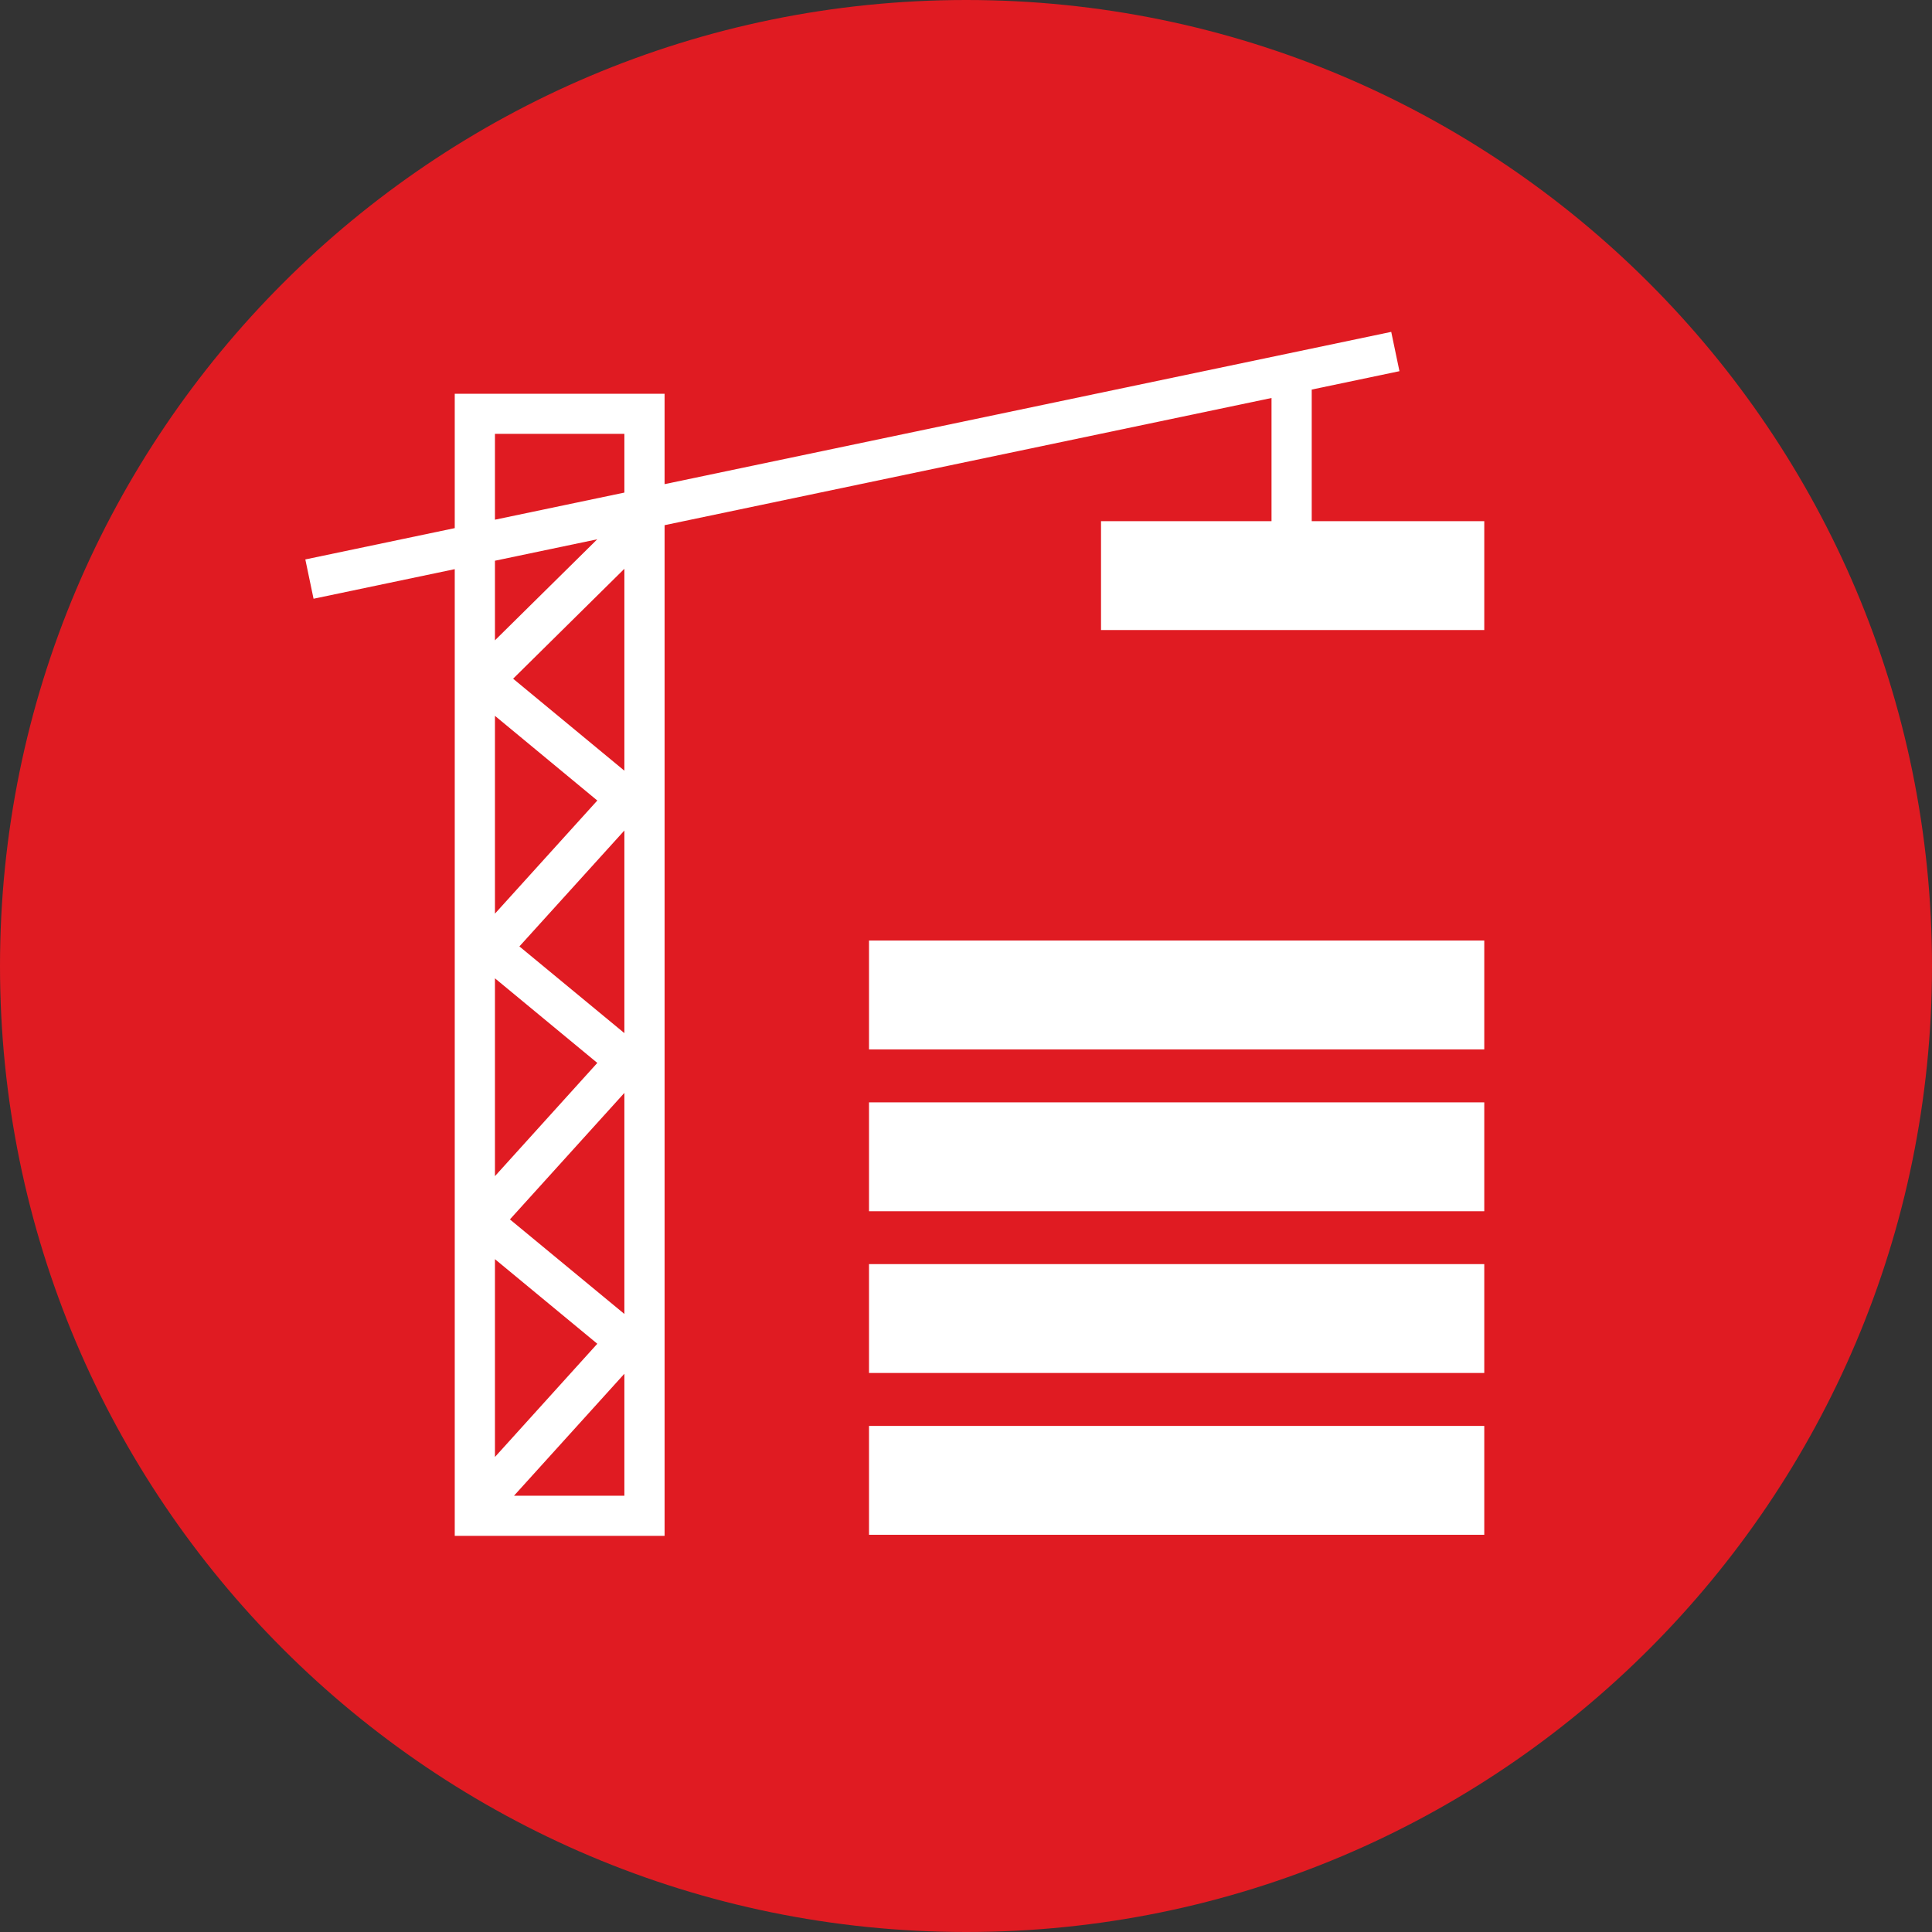
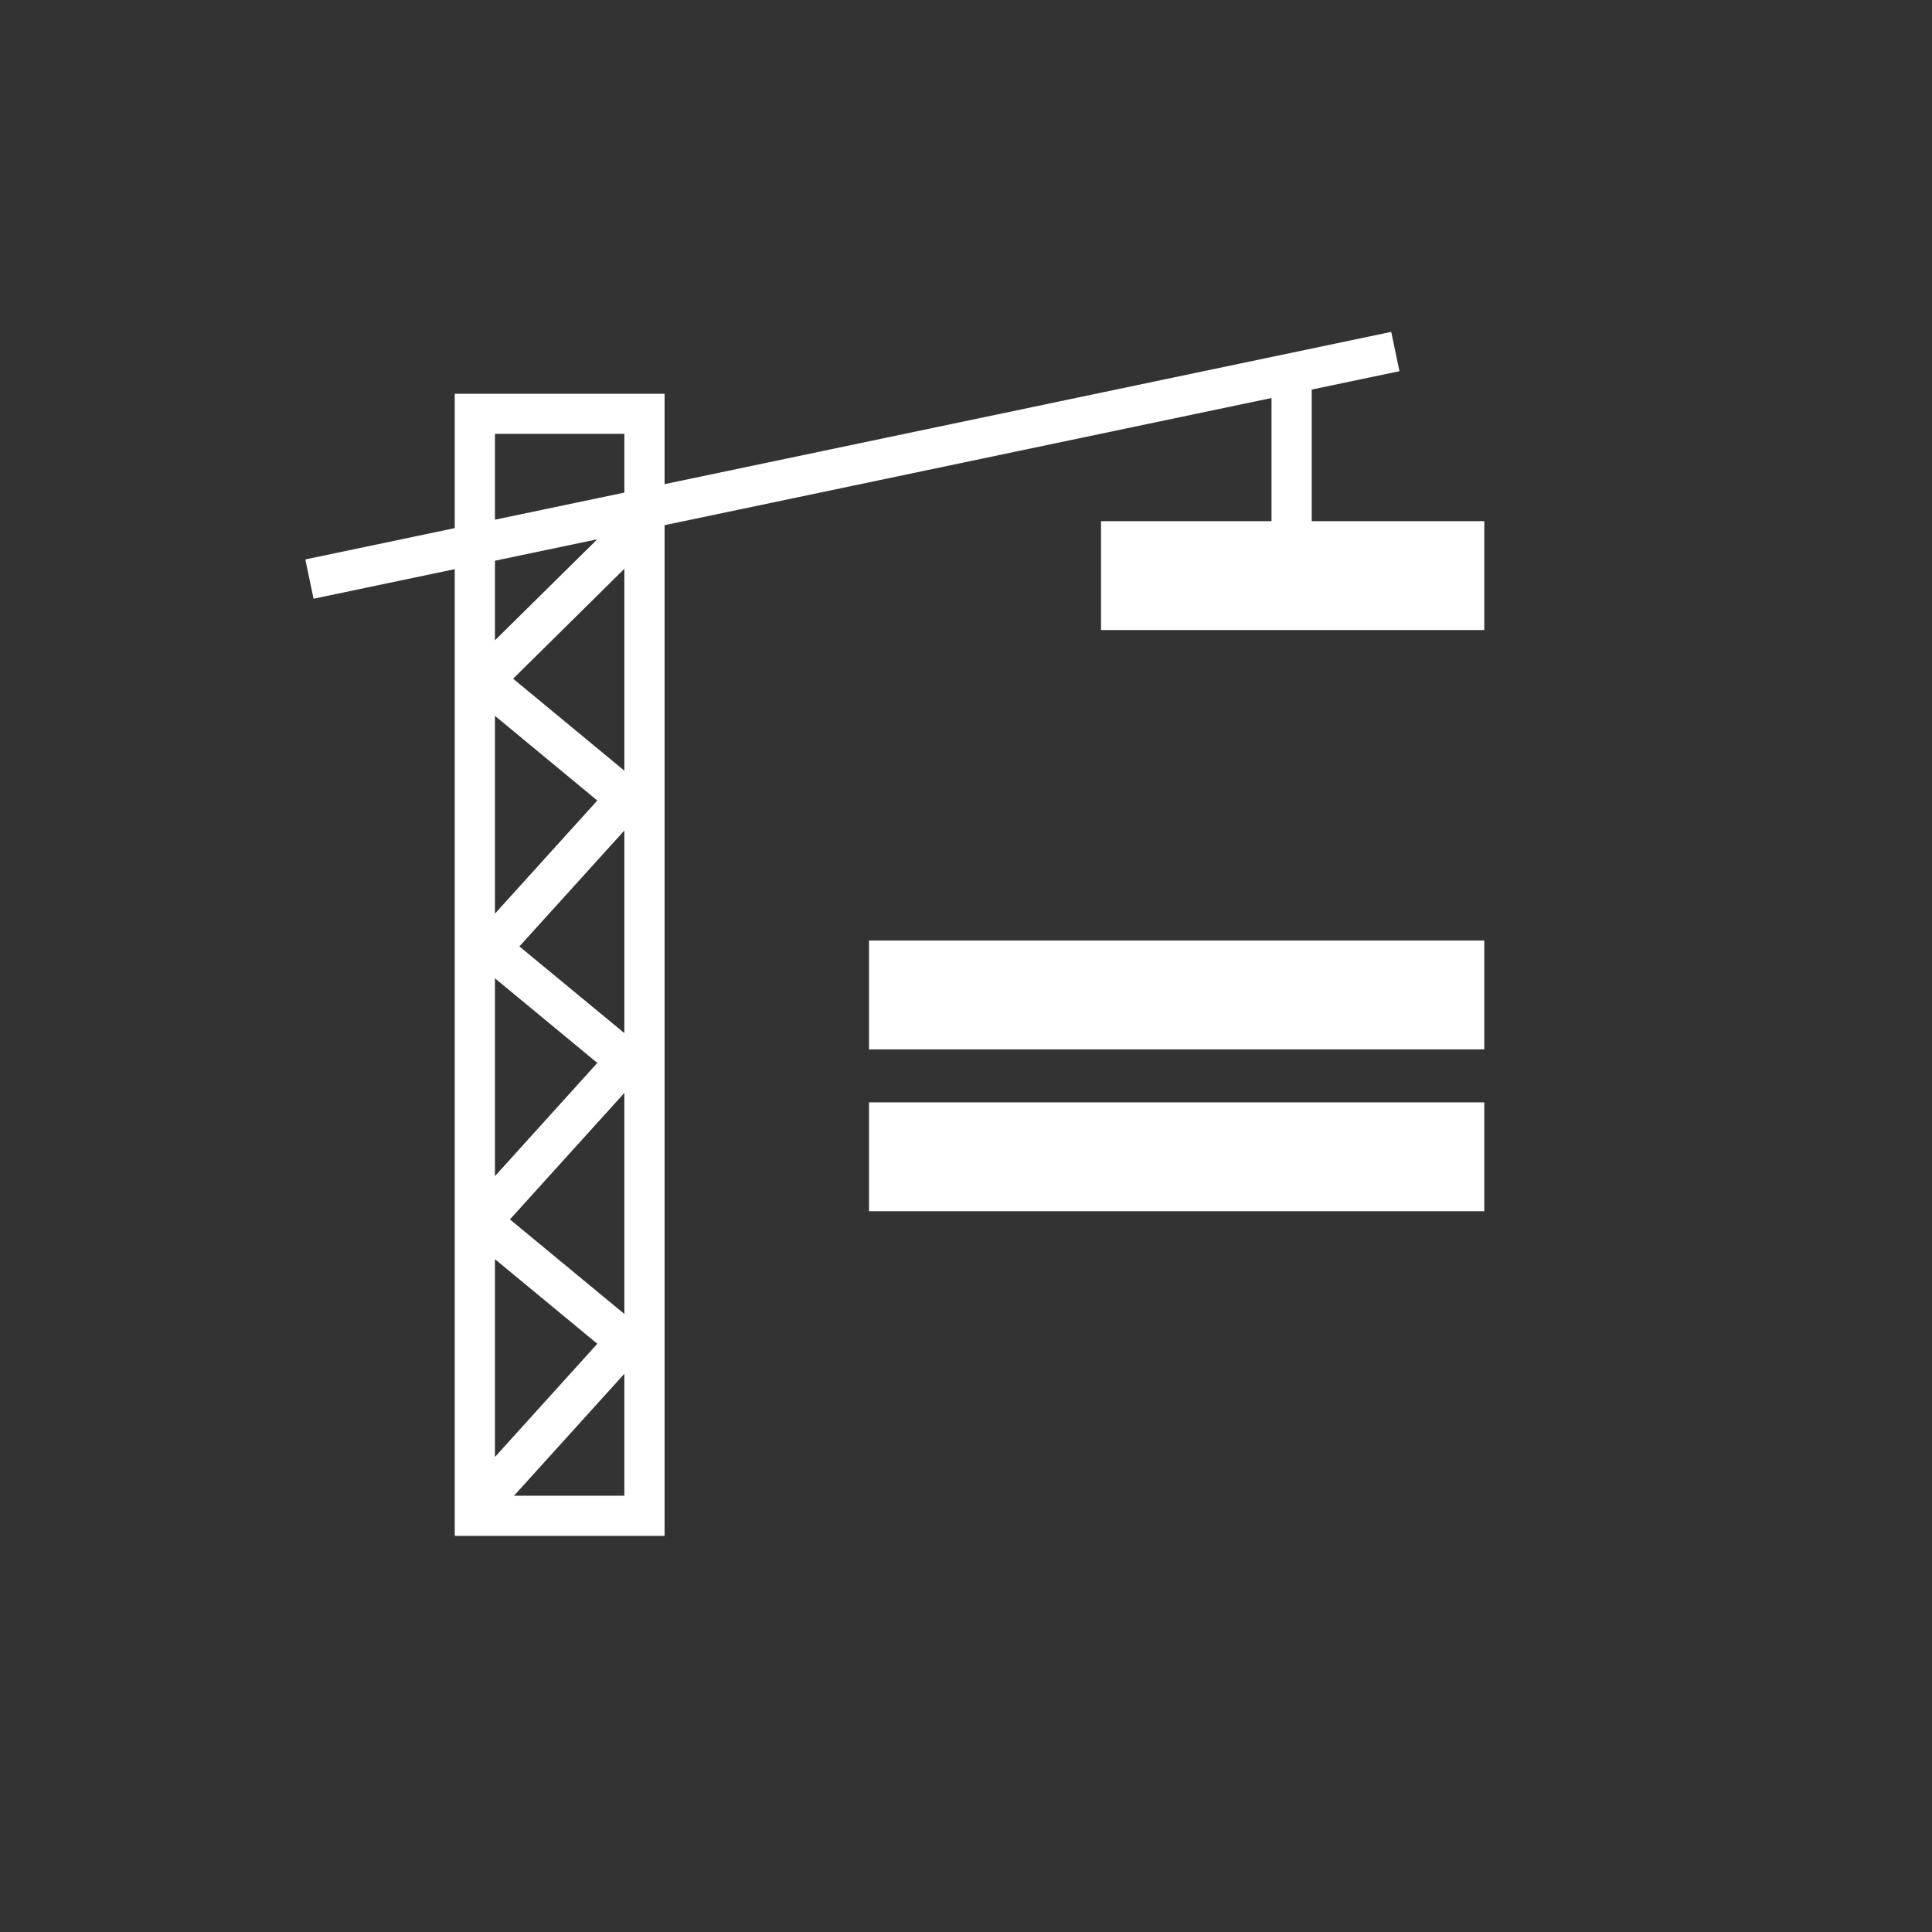
<svg xmlns="http://www.w3.org/2000/svg" version="1.1" id="Layer_1" x="0px" y="0px" viewBox="0 0 500 500" style="enable-background:new 0 0 500 500;" xml:space="preserve">
  <rect x="0" y="0" width="500" height="500" fill="#333333" stroke="none" />
  <style type="text/css">
	.st0{fill:#E01B22;}
	.st1{fill:#FFFFFF;}
</style>
  <g>
-     <path class="st0" d="M0,250.021C0,111.965,112.029,0,250.059,0C388.086,0,500,111.965,500,250.021   C500,388.111,388.086,500,250.059,500C112.029,500,0,388.111,0,250.021z" />
-   </g>
+     </g>
  <g>
-     <rect x="224.899" y="369.027" class="st1" width="159.229" height="28.174" />
-     <rect x="224.899" y="327.15" class="st1" width="159.229" height="28.174" />
    <rect x="224.899" y="285.288" class="st1" width="159.229" height="28.176" />
    <rect x="224.899" y="243.411" class="st1" width="159.229" height="28.176" />
    <path class="st1" d="M339.473,134.882v-34.063l22.705-4.758l-2.129-10.17l-188.054,39.406V101.9h-54.308v34.778l-38.669,8.104   l2.129,10.17l36.541-7.657v250.181h54.308V135.915l157.071-32.915v31.882h-44.124v28.176h99.186v-28.176H339.473z M128.093,253.188   l26.489,21.895l-26.489,29.299V253.188z M128.093,185.258l26.489,21.918l-26.489,29.275V185.258z M154.582,347.765l-26.489,29.299   V325.87L154.582,347.765z M131.966,315.581l29.623-32.738v57.209L131.966,315.581z M134.42,244.932l27.169-30.001v52.44   L134.42,244.932z M132.794,175.648l28.795-28.448v52.257L132.794,175.648z M128.093,112.277h33.495v15.203l-33.495,7.018V112.277z    M154.568,139.568l-26.474,26.145v-20.598L154.568,139.568z M133.016,387.099l28.573-31.574v31.574H133.016z" />
  </g>
</svg>